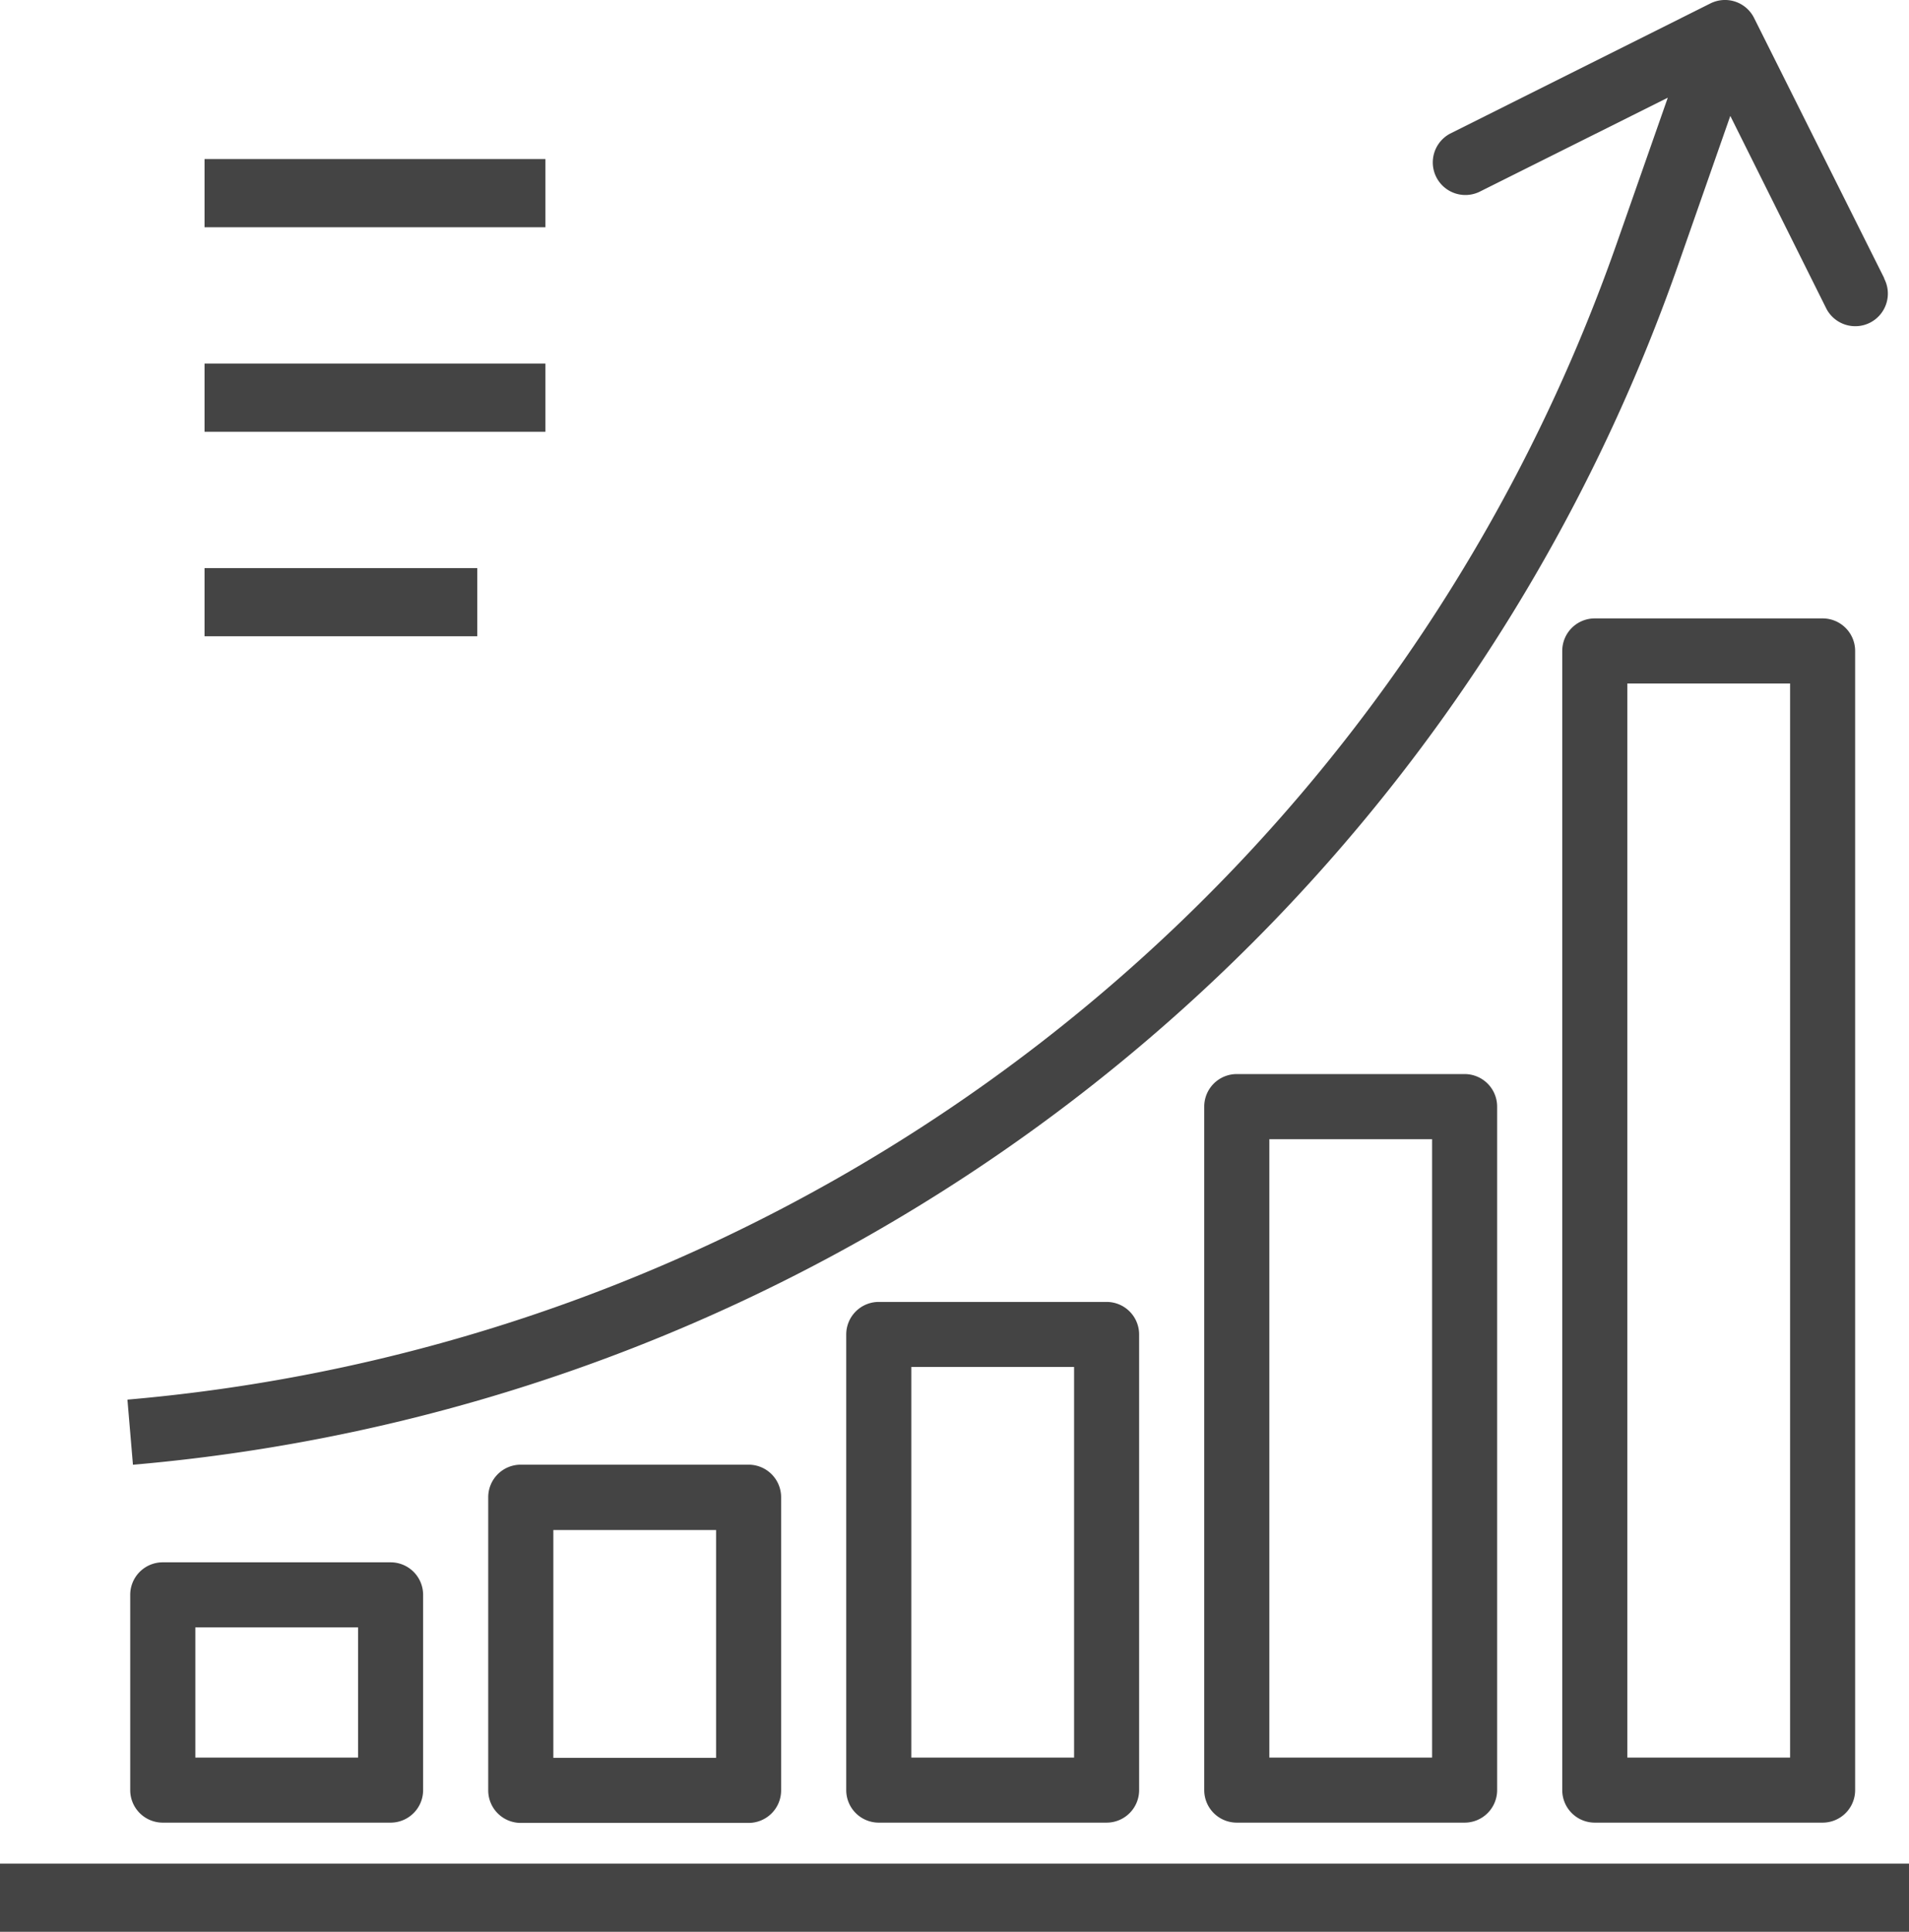
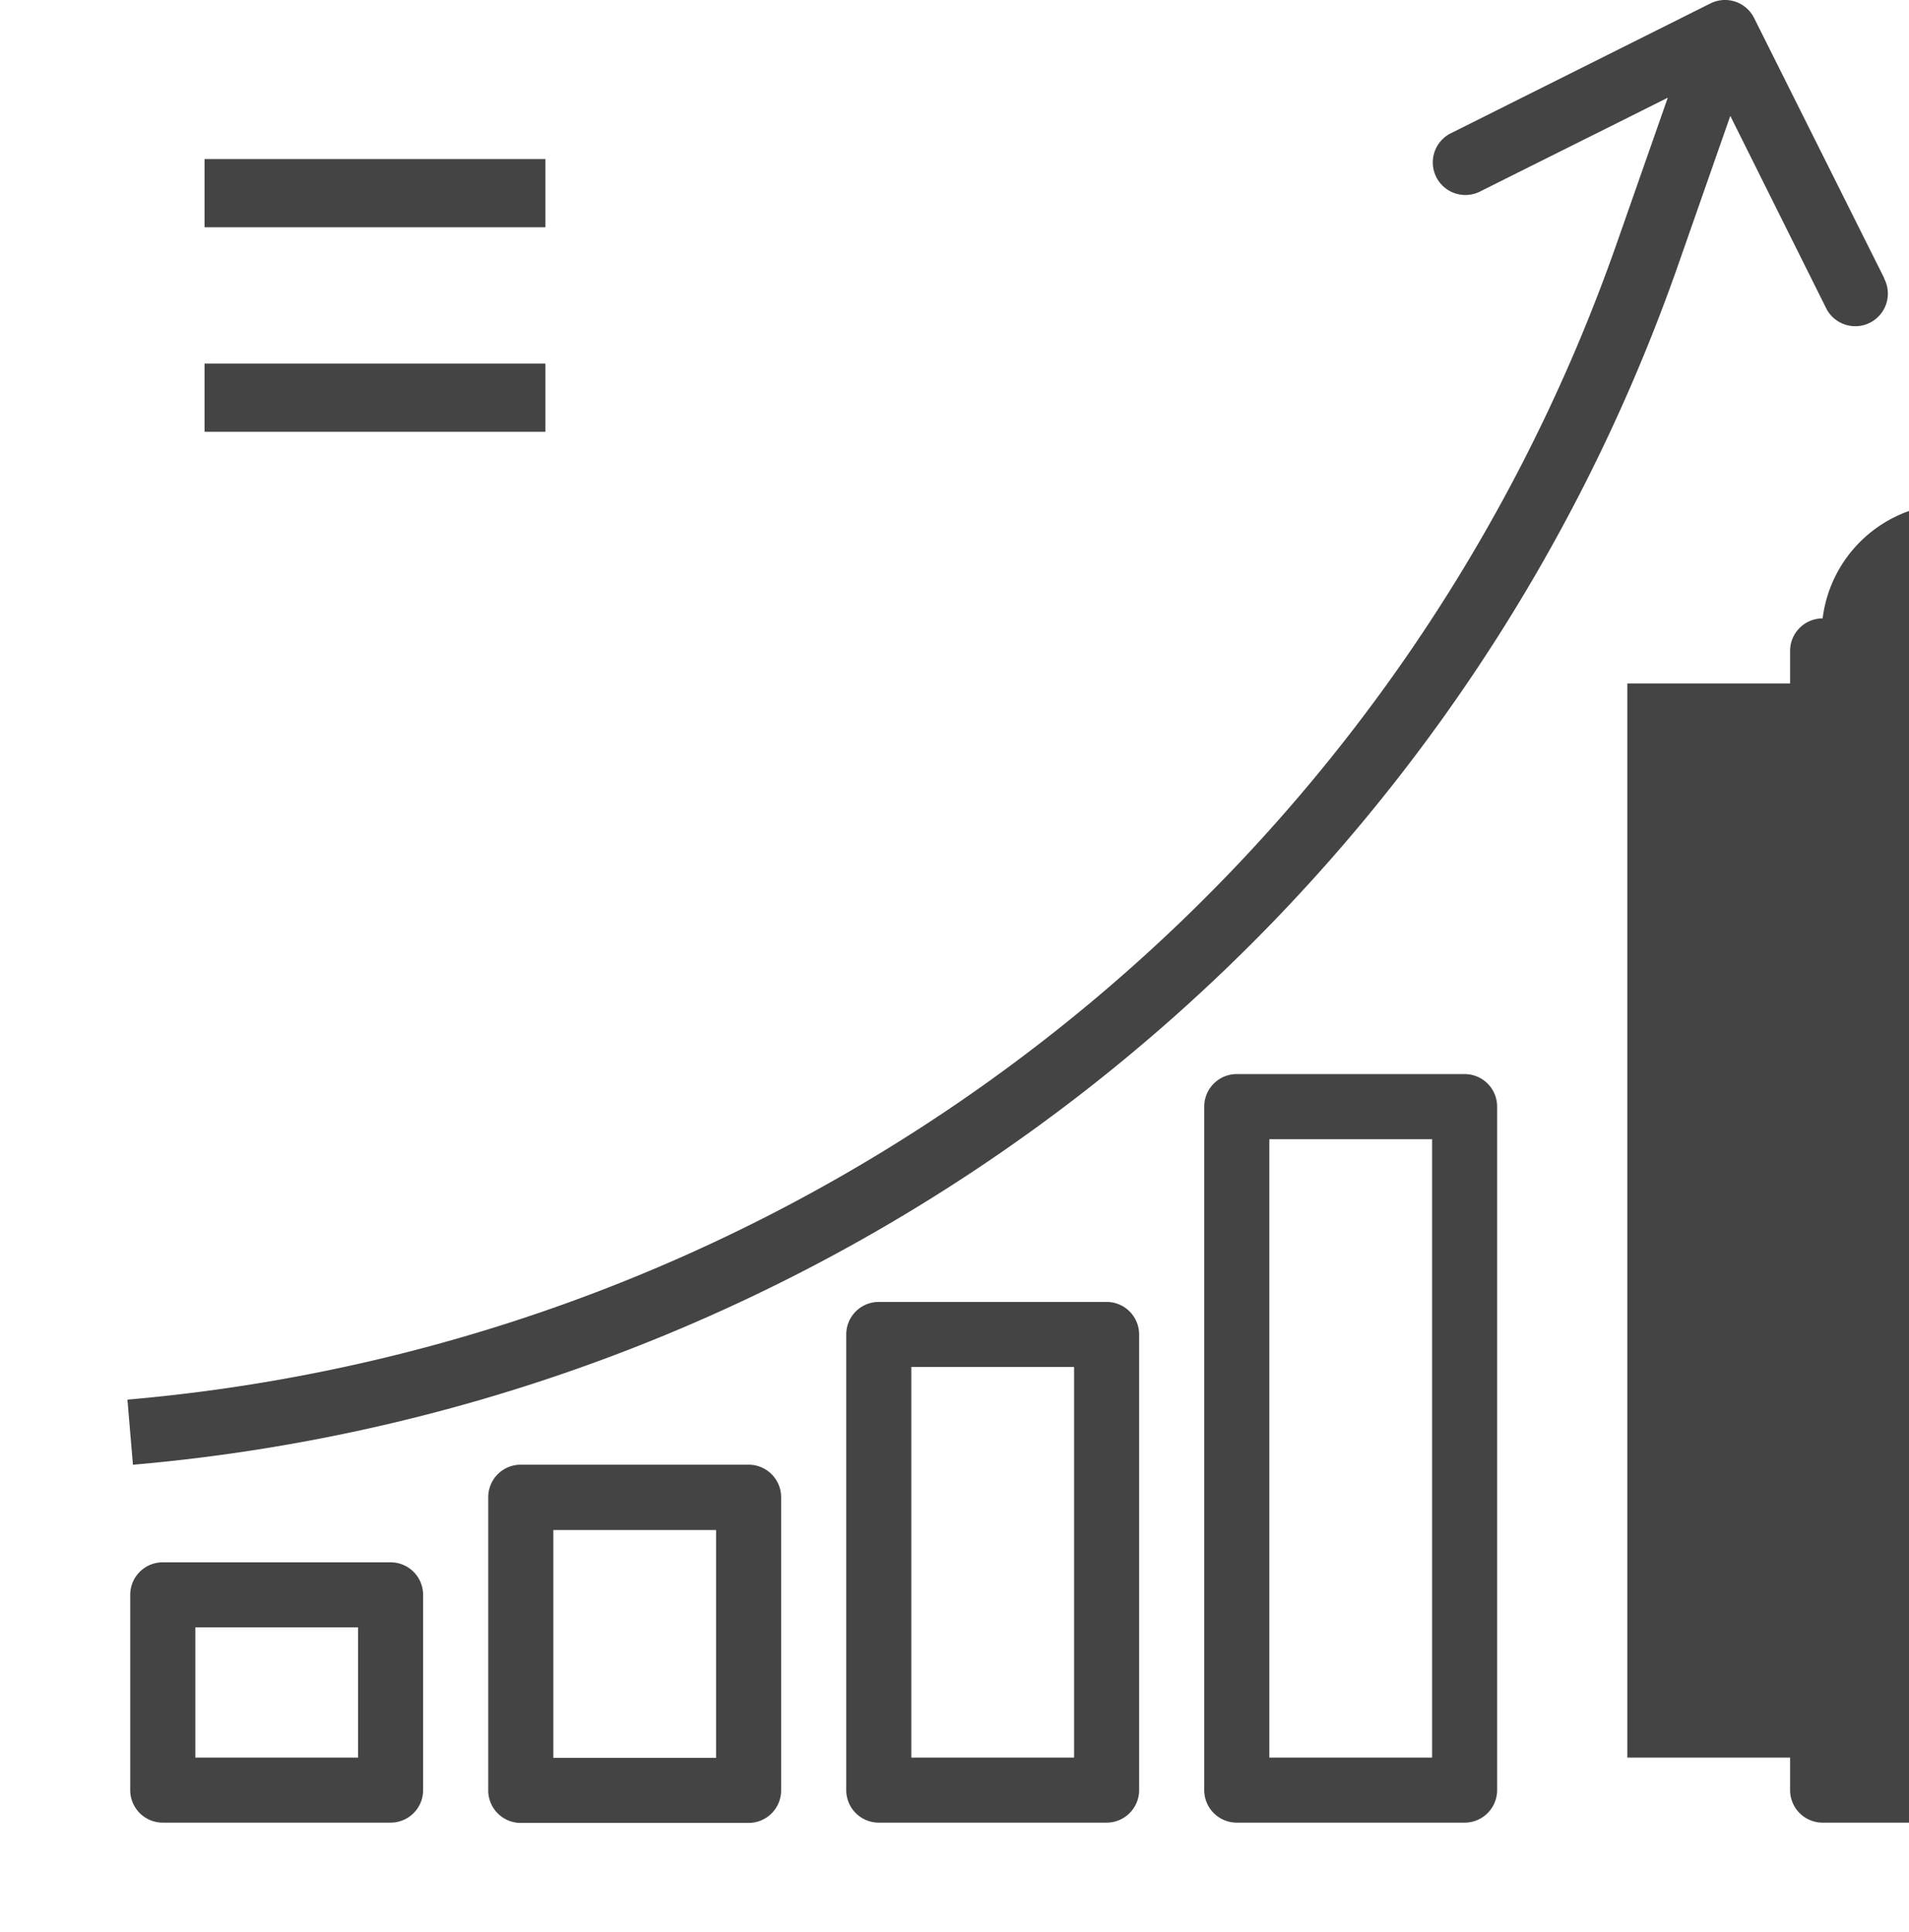
<svg xmlns="http://www.w3.org/2000/svg" width="28" height="28.333" viewBox="0 0 28 28.333">
  <defs>
    <style>.a{fill:#444;}</style>
  </defs>
  <g transform="translate(-0.003 0)">
    <g transform="translate(2.745 2.737)">
      <g transform="translate(0 0)">
        <rect class="a" width="5" height="1" transform="translate(0.258 -0.404)" />
      </g>
    </g>
    <g transform="translate(2.745 5.565)">
      <g transform="translate(0 0)">
        <rect class="a" width="5" height="1" transform="translate(0.258 -0.232)" />
      </g>
    </g>
    <g transform="translate(2.745 7.307)">
      <g transform="translate(0 0)">
        <rect class="a" width="4" transform="translate(0.258 0.026)" />
      </g>
    </g>
    <g transform="translate(2.745 8.221)">
      <g transform="translate(0 0)">
-         <rect class="a" width="4" height="1" transform="translate(0.258 0.111)" />
-       </g>
+         </g>
    </g>
    <g transform="translate(0.003 27.419)">
      <g transform="translate(0 0)">
-         <rect class="a" width="28" height="1" transform="translate(0 -0.086)" />
-       </g>
+         </g>
    </g>
    <g transform="translate(1.872 -0.001)">
      <g transform="translate(0 0)">
        <path class="a" d="M57.092,4.083,55.182.264a.477.477,0,0,0-.64-.214h0l-3.819,1.91a.478.478,0,0,0,.427.855l2.766-1.382-.755,2.155a25.475,25.475,0,0,1-21.838,16.94l.081.955A26.43,26.43,0,0,0,54.063,3.9l.77-2.2,1.4,2.809a.478.478,0,1,0,.855-.427Z" transform="translate(-31.323 0.001)" />
      </g>
    </g>
    <g transform="translate(1.913 22.914)">
      <path class="a" d="M35.822,384.006H32.48a.477.477,0,0,0-.477.477v2.864a.477.477,0,0,0,.477.477h3.342a.477.477,0,0,0,.477-.477v-2.864A.477.477,0,0,0,35.822,384.006Zm-.477,2.864H32.958v-1.91h2.387Z" transform="translate(-32.003 -384.006)" />
    </g>
    <g transform="translate(7.164 21.482)">
      <path class="a" d="M123.822,360.006H120.48a.477.477,0,0,0-.477.477v4.3a.477.477,0,0,0,.477.477h3.342a.477.477,0,0,0,.477-.477v-4.3A.477.477,0,0,0,123.822,360.006Zm-.477,4.3h-2.387v-3.342h2.387Z" transform="translate(-120.003 -360.006)" />
    </g>
    <g transform="translate(12.415 19.095)">
      <path class="a" d="M211.822,320.006H208.48a.477.477,0,0,0-.477.477v6.683a.477.477,0,0,0,.477.477h3.342a.477.477,0,0,0,.477-.477v-6.683A.477.477,0,0,0,211.822,320.006Zm-.477,6.683h-2.387v-5.729h2.387Z" transform="translate(-208.003 -320.006)" />
    </g>
    <g transform="translate(17.666 15.753)">
      <path class="a" d="M299.822,264.006H296.48a.477.477,0,0,0-.477.477v10.025a.477.477,0,0,0,.477.477h3.342a.477.477,0,0,0,.477-.477V264.483A.477.477,0,0,0,299.822,264.006Zm-.477,10.025h-2.387v-9.07h2.387Z" transform="translate(-296.003 -264.006)" />
    </g>
    <g transform="translate(22.917 9.07)">
-       <path class="a" d="M387.822,152.006H384.48a.477.477,0,0,0-.477.477v16.708a.477.477,0,0,0,.477.477h3.342a.477.477,0,0,0,.477-.477V152.483A.477.477,0,0,0,387.822,152.006Zm-.477,16.708h-2.387V152.961h2.387Z" transform="translate(-384.003 -152.006)" />
+       <path class="a" d="M387.822,152.006a.477.477,0,0,0-.477.477v16.708a.477.477,0,0,0,.477.477h3.342a.477.477,0,0,0,.477-.477V152.483A.477.477,0,0,0,387.822,152.006Zm-.477,16.708h-2.387V152.961h2.387Z" transform="translate(-384.003 -152.006)" />
    </g>
  </g>
</svg>